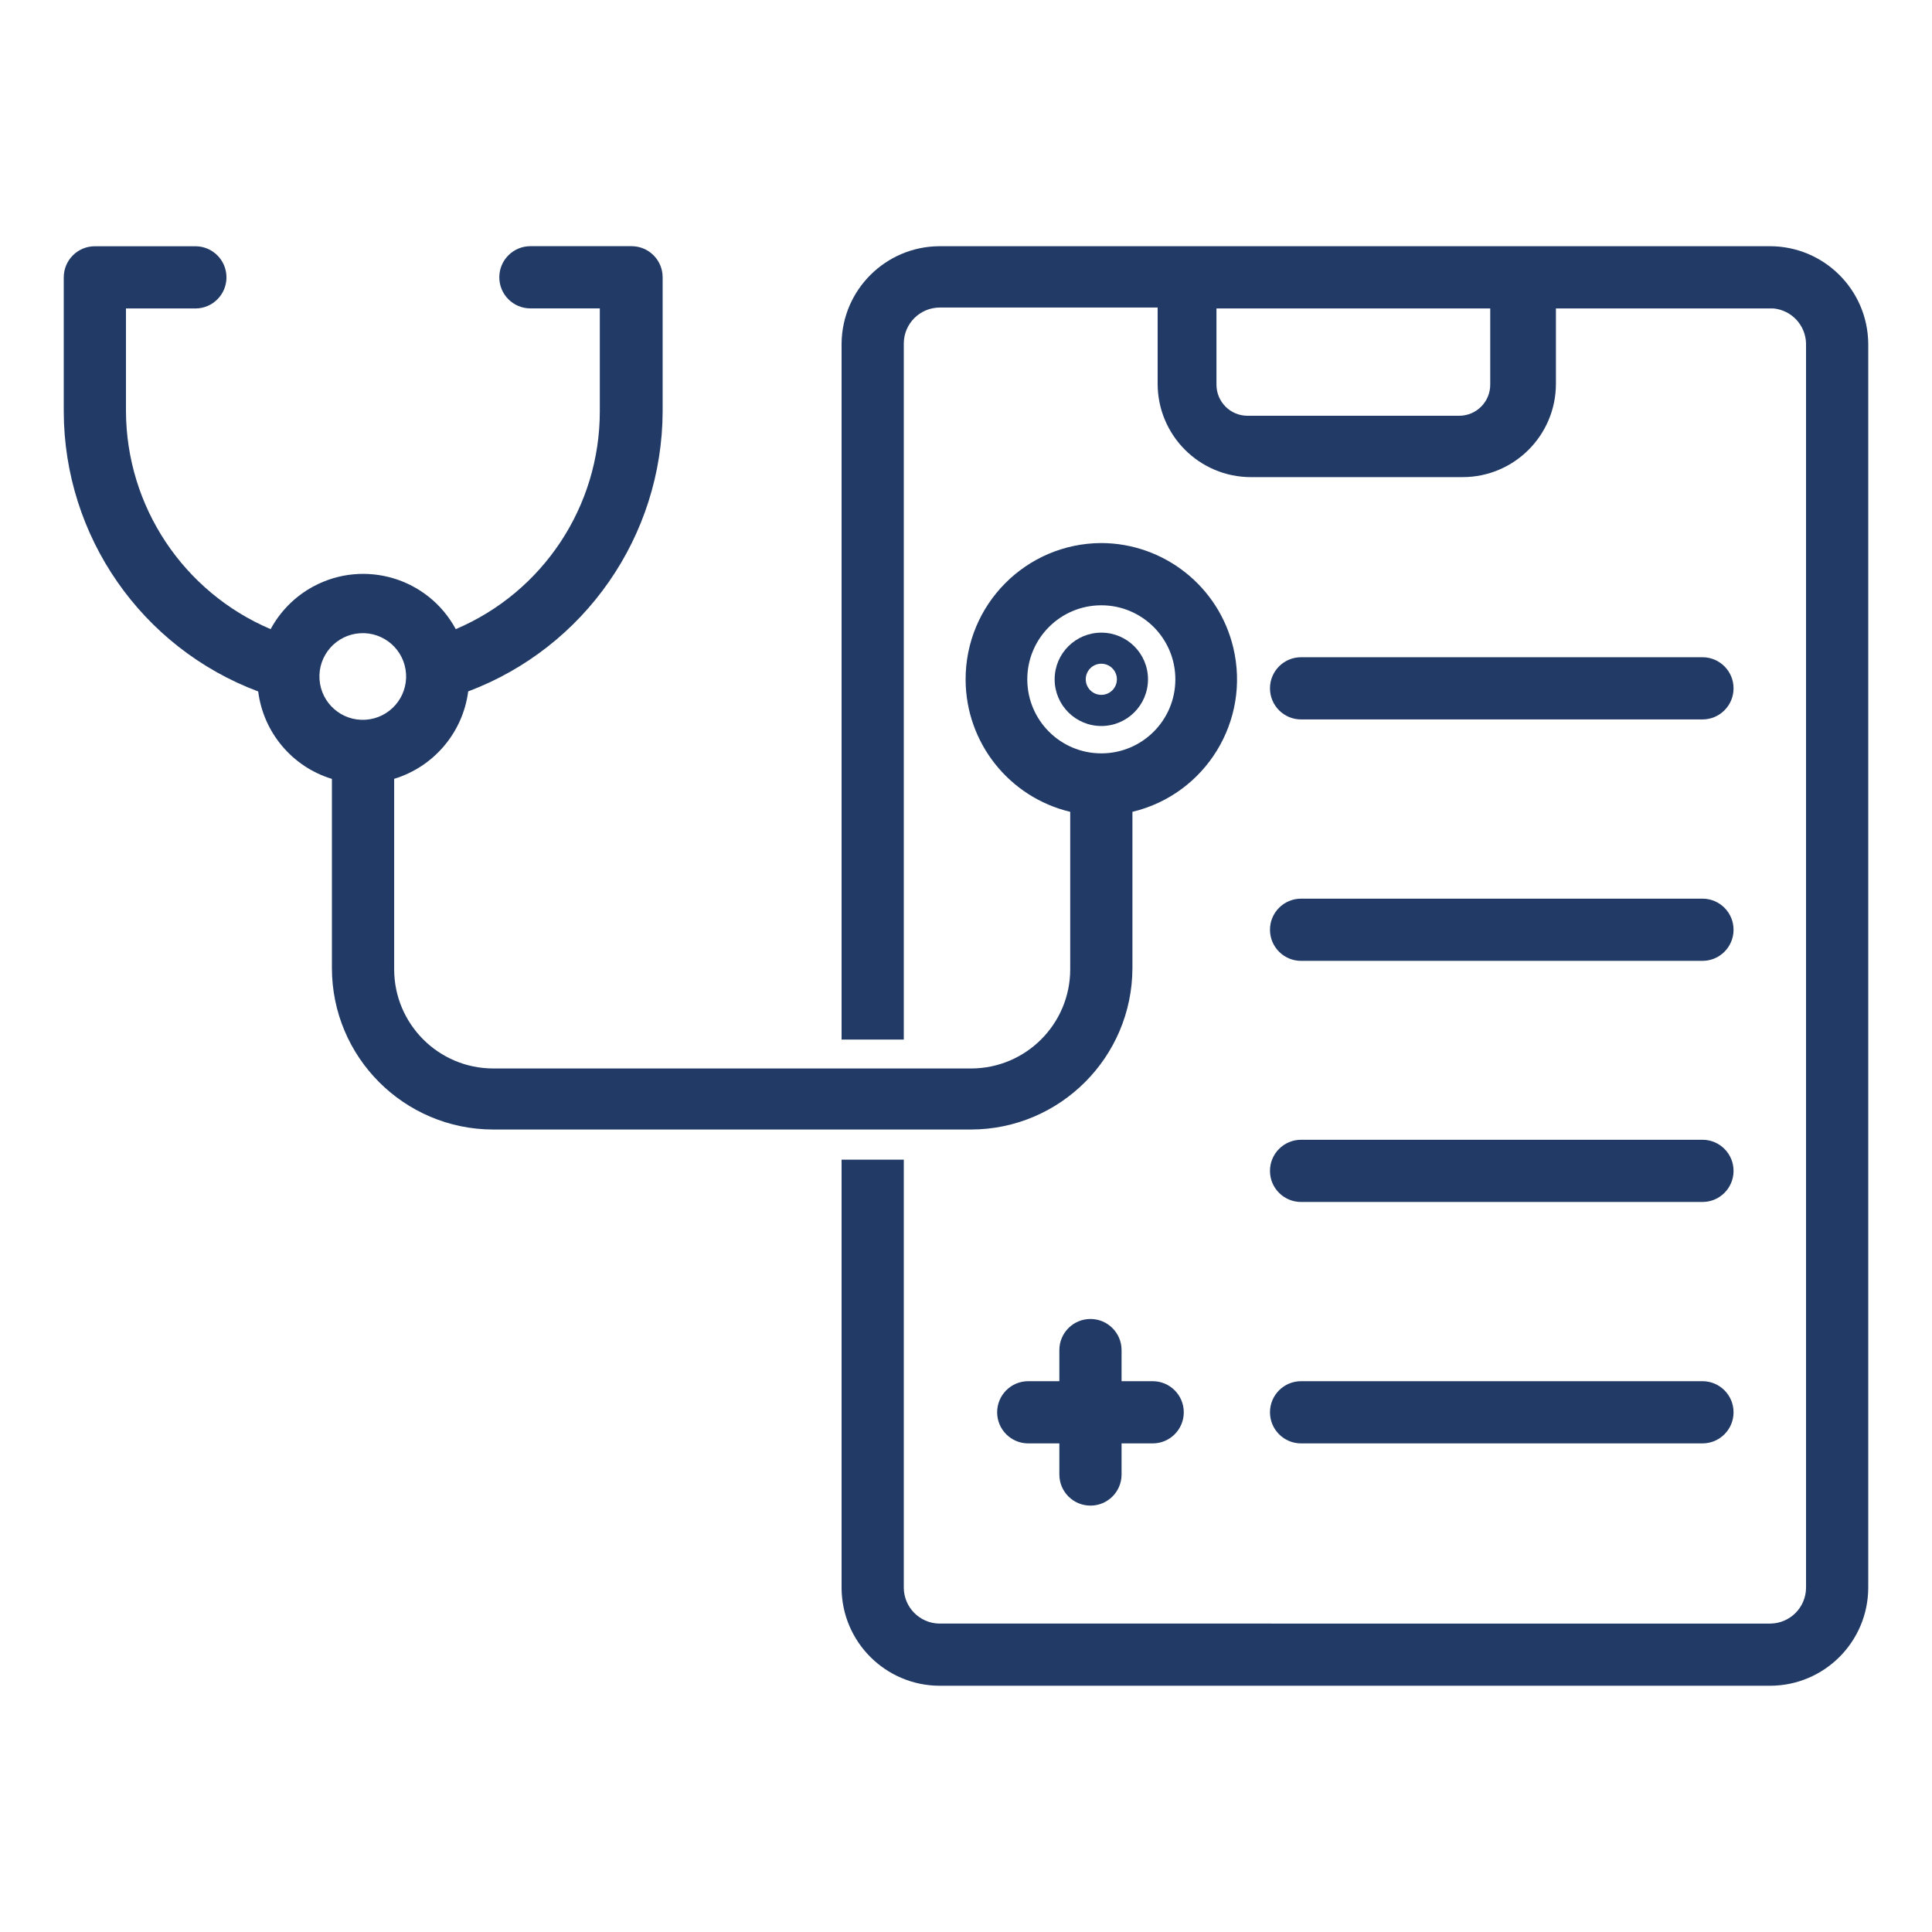
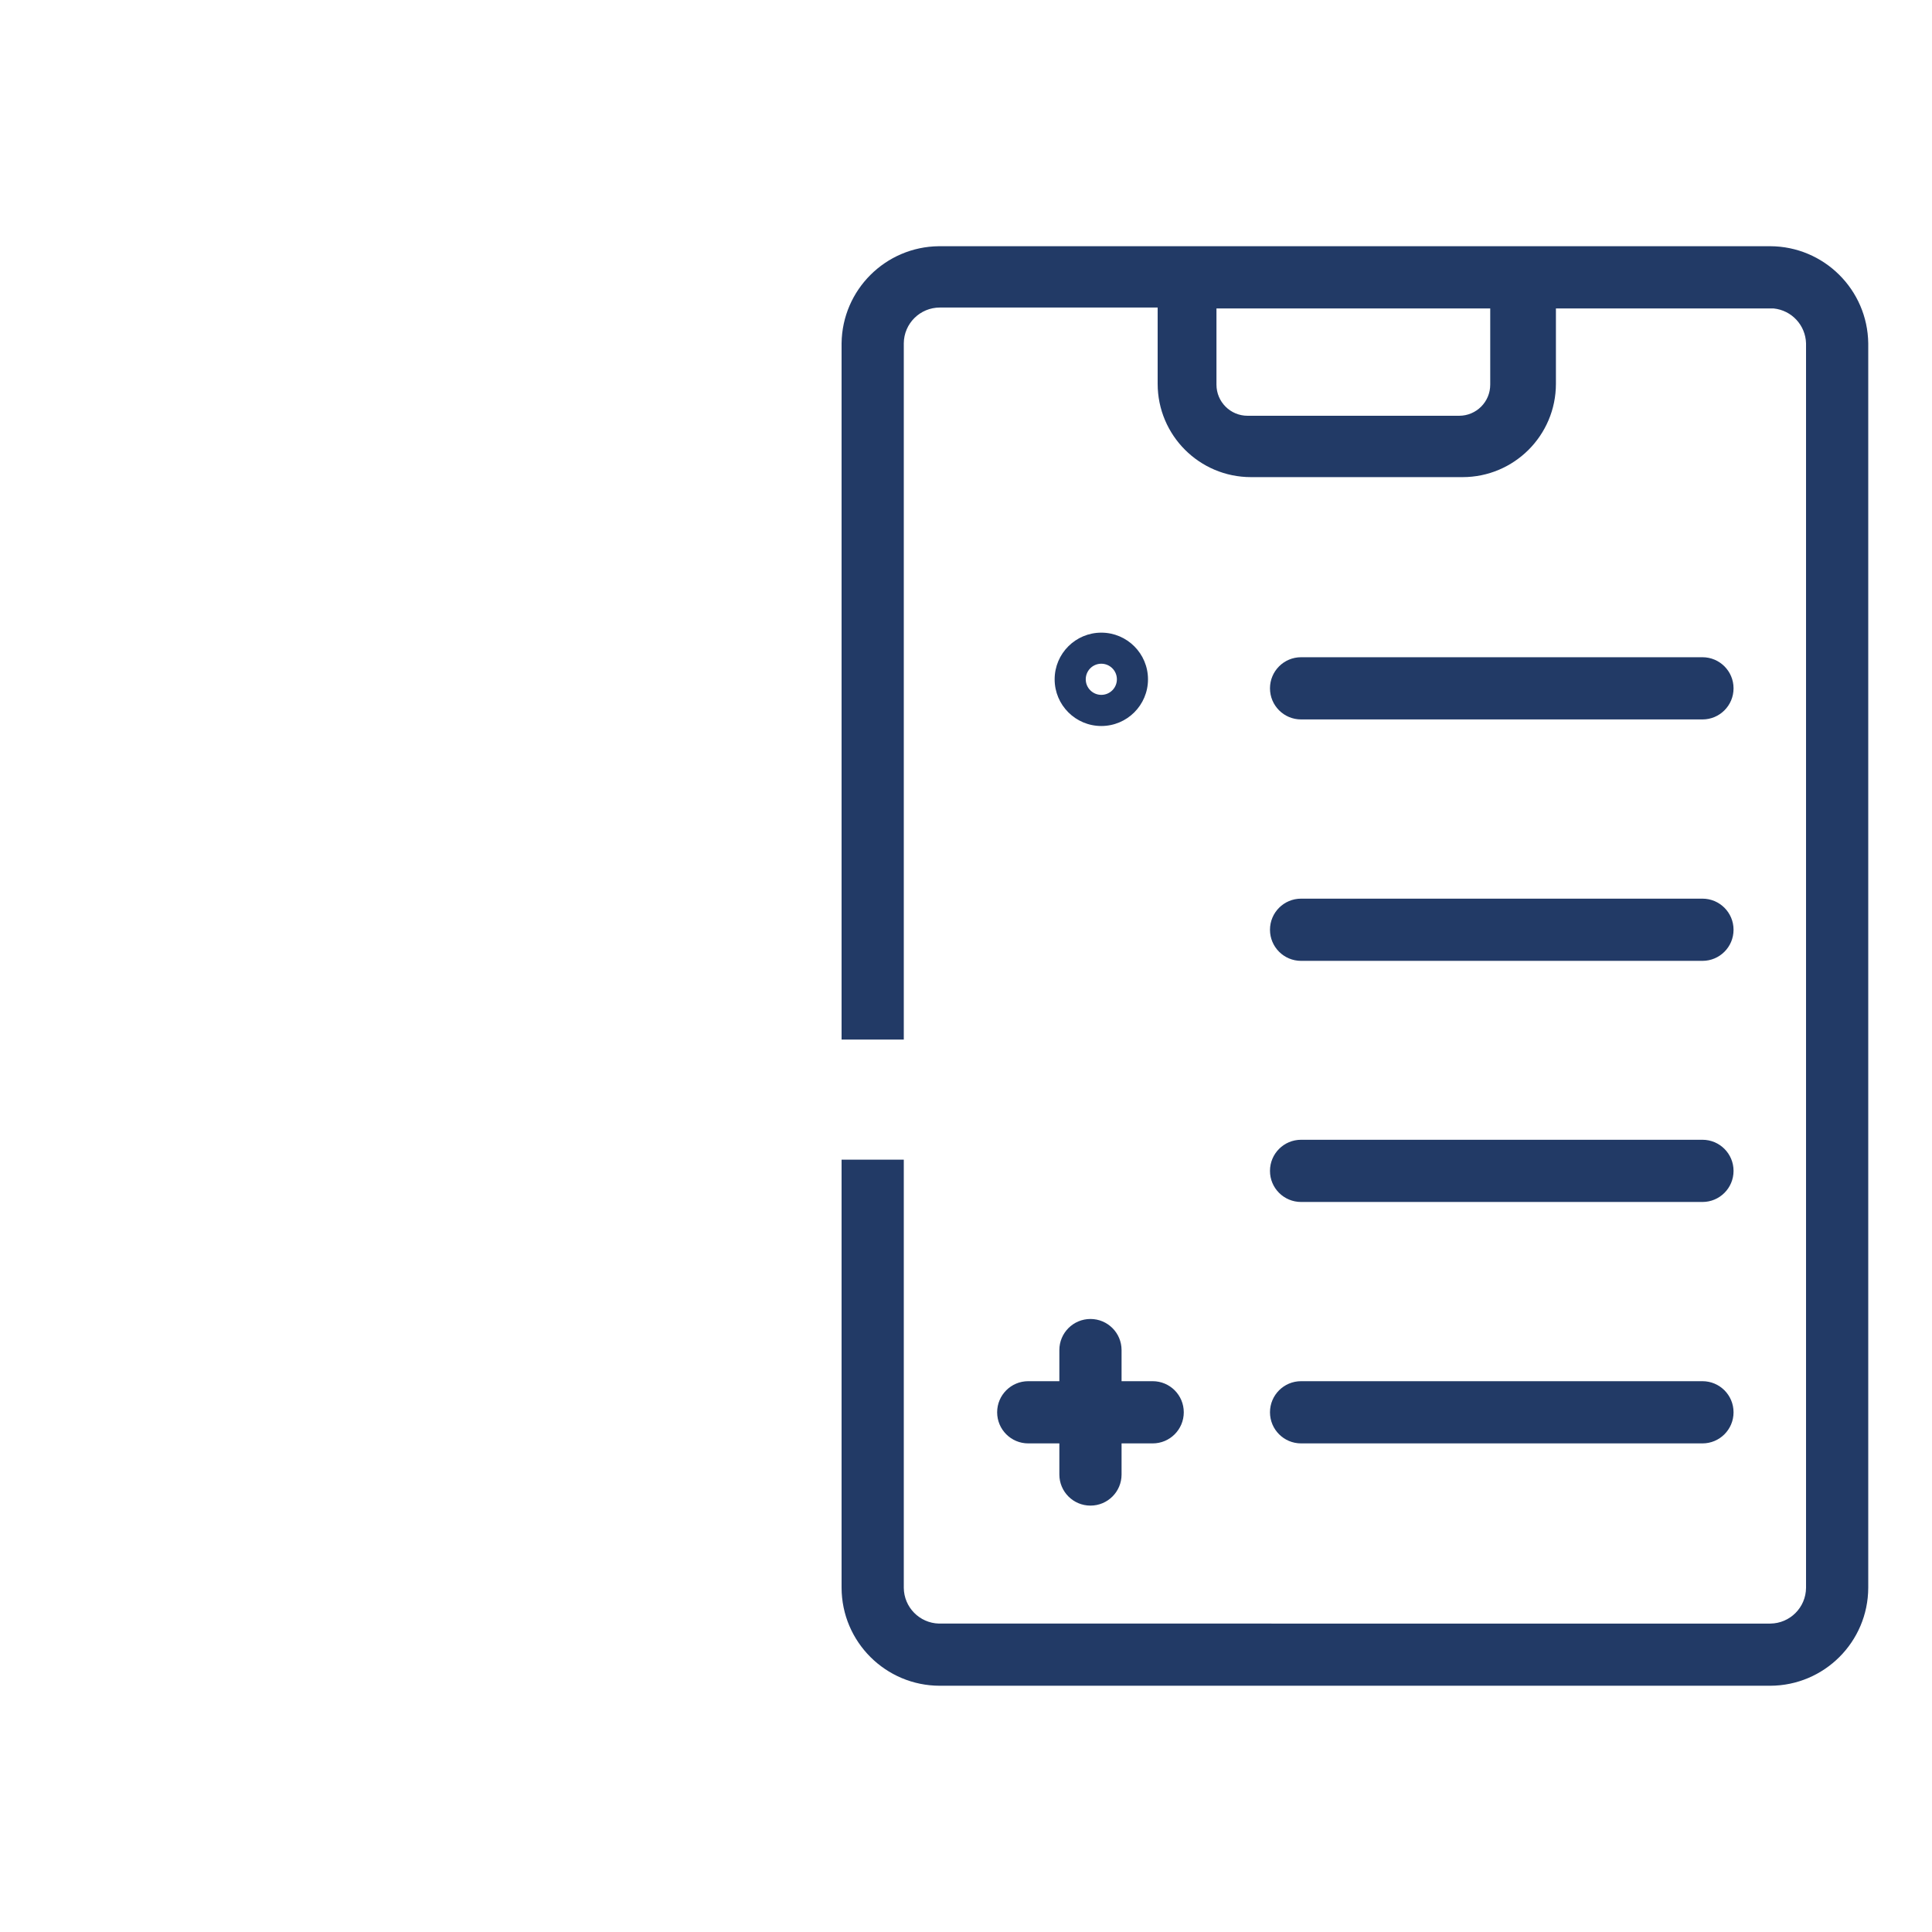
<svg xmlns="http://www.w3.org/2000/svg" id="Layer_1" x="0px" y="0px" viewBox="0 0 500 500" style="enable-background:new 0 0 500 500;" xml:space="preserve">
  <style type="text/css">	.st0{fill:#223A66;}</style>
  <g>
-     <path class="st0" d="M285.02,140.54c-19.48,0.08-35.2,15.93-35.12,35.41c0.07,16.26,11.25,30.37,27.07,34.15v40.74  c0,14.19-11.5,25.68-25.68,25.68H127.61c-14.15-0.04-25.6-11.53-25.6-25.68v-49.28c10.27-3.13,17.77-11.98,19.16-22.63  c30.19-11.37,50.22-40.21,50.32-72.47v-34.7c0-4.45-3.6-8.05-8.05-8.05h-26.17c-4.45,0-8.05,3.6-8.05,8.05s3.6,8.05,8.05,8.05  h17.96v26.65c0.01,24.57-14.67,46.76-37.28,56.36c-7.13-13.23-23.64-18.17-36.87-11.04c-4.68,2.52-8.51,6.36-11.04,11.04  c-22.62-9.62-37.34-31.78-37.44-56.36V79.83h17.96c4.45,0,8.05-3.6,8.05-8.05s-3.6-8.05-8.05-8.05H24.55  c-4.45,0-8.05,3.6-8.05,8.05v34.7c0.06,32.27,20.1,61.14,50.32,72.47c1.35,10.64,8.82,19.5,19.08,22.63v48.95  c0,23.05,18.66,41.74,41.71,41.79h123.67c23.06-0.04,41.74-18.73,41.79-41.79V210.1c18.94-4.53,30.63-23.55,26.1-42.5  C315.4,151.79,301.29,140.6,285.02,140.54z M82.69,175.8c-0.4-6.18,4.29-11.52,10.47-11.92c6.18-0.4,11.52,4.29,11.92,10.47l0,0  c0.4,6.18-4.29,11.52-10.47,11.92C88.42,186.67,83.09,181.98,82.69,175.8z M285.02,194.97c-10.58,0-19.16-8.58-19.16-19.16  c0-10.58,8.58-19.16,19.16-19.16c10.58,0,19.16,8.58,19.16,19.16C304.19,186.39,295.61,194.97,285.02,194.97z" />
    <path class="st0" d="M285.02,163.73c-6.67,0-12.08,5.41-12.08,12.08s5.41,12.08,12.08,12.08c6.67,0,12.08-5.41,12.08-12.08  S291.69,163.73,285.02,163.73z M285.02,179.83c-2.22,0-4.03-1.8-4.03-4.03s1.8-4.03,4.03-4.03c2.22,0,4.03,1.8,4.03,4.03  S287.25,179.83,285.02,179.83z" />
    <g>
      <path class="st0" d="M458.14,63.72H243c-13.83,0.13-25.03,11.29-25.2,25.12v180.2h16.1V88.85c0.04-5.13,4.21-9.26,9.34-9.26h56.36   v19.73c0,13.34,10.81,24.16,24.16,24.16l0,0h54.75c13.34,0,24.16-10.81,24.16-24.16V79.83h56.36c4.66,0.48,8.24,4.34,8.37,9.02   v322.07c-0.04,5.1-4.16,9.22-9.26,9.26H243c-5.03-0.13-9.06-4.23-9.1-9.26V300.12h-16.1v110.79   c0.04,14.02,11.42,25.36,25.44,25.36h214.9c13.99-0.04,25.32-11.37,25.36-25.36V88.85C483.32,74.95,472.03,63.77,458.14,63.72z    M385.67,99.55c0,4.45-3.6,8.05-8.05,8.05h-54.75c-4.45,0-8.05-3.6-8.05-8.05V79.83h70.85V99.55z" />
      <path class="st0" d="M336.72,186.19h103.87c4.45,0,8.05-3.6,8.05-8.05s-3.6-8.05-8.05-8.05H336.72c-4.45,0-8.05,3.6-8.05,8.05   S332.27,186.19,336.72,186.19z" />
      <path class="st0" d="M336.72,248.67h103.87c4.45,0,8.05-3.6,8.05-8.05s-3.6-8.05-8.05-8.05H336.72c-4.45,0-8.05,3.6-8.05,8.05   S332.27,248.67,336.72,248.67z" />
      <path class="st0" d="M336.72,311.07h103.87c4.45,0,8.05-3.6,8.05-8.05c0-4.45-3.6-8.05-8.05-8.05H336.72   c-4.45,0-8.05,3.6-8.05,8.05C328.66,307.47,332.27,311.07,336.72,311.07z" />
      <path class="st0" d="M336.72,373.55h103.87c4.45,0,8.05-3.6,8.05-8.05s-3.6-8.05-8.05-8.05H336.72c-4.45,0-8.05,3.6-8.05,8.05   S332.27,373.55,336.72,373.55z" />
      <path class="st0" d="M282.21,341.35c-4.45,0-8.05,3.6-8.05,8.05v8.05h-8.05c-4.45,0-8.05,3.6-8.05,8.05s3.6,8.05,8.05,8.05h8.05   v8.05c0,4.45,3.6,8.05,8.05,8.05s8.05-3.6,8.05-8.05v-8.05h8.05c4.45,0,8.05-3.6,8.05-8.05s-3.6-8.05-8.05-8.05h-8.05v-8.05   C290.26,344.95,286.65,341.35,282.21,341.35z" />
    </g>
  </g>
</svg>